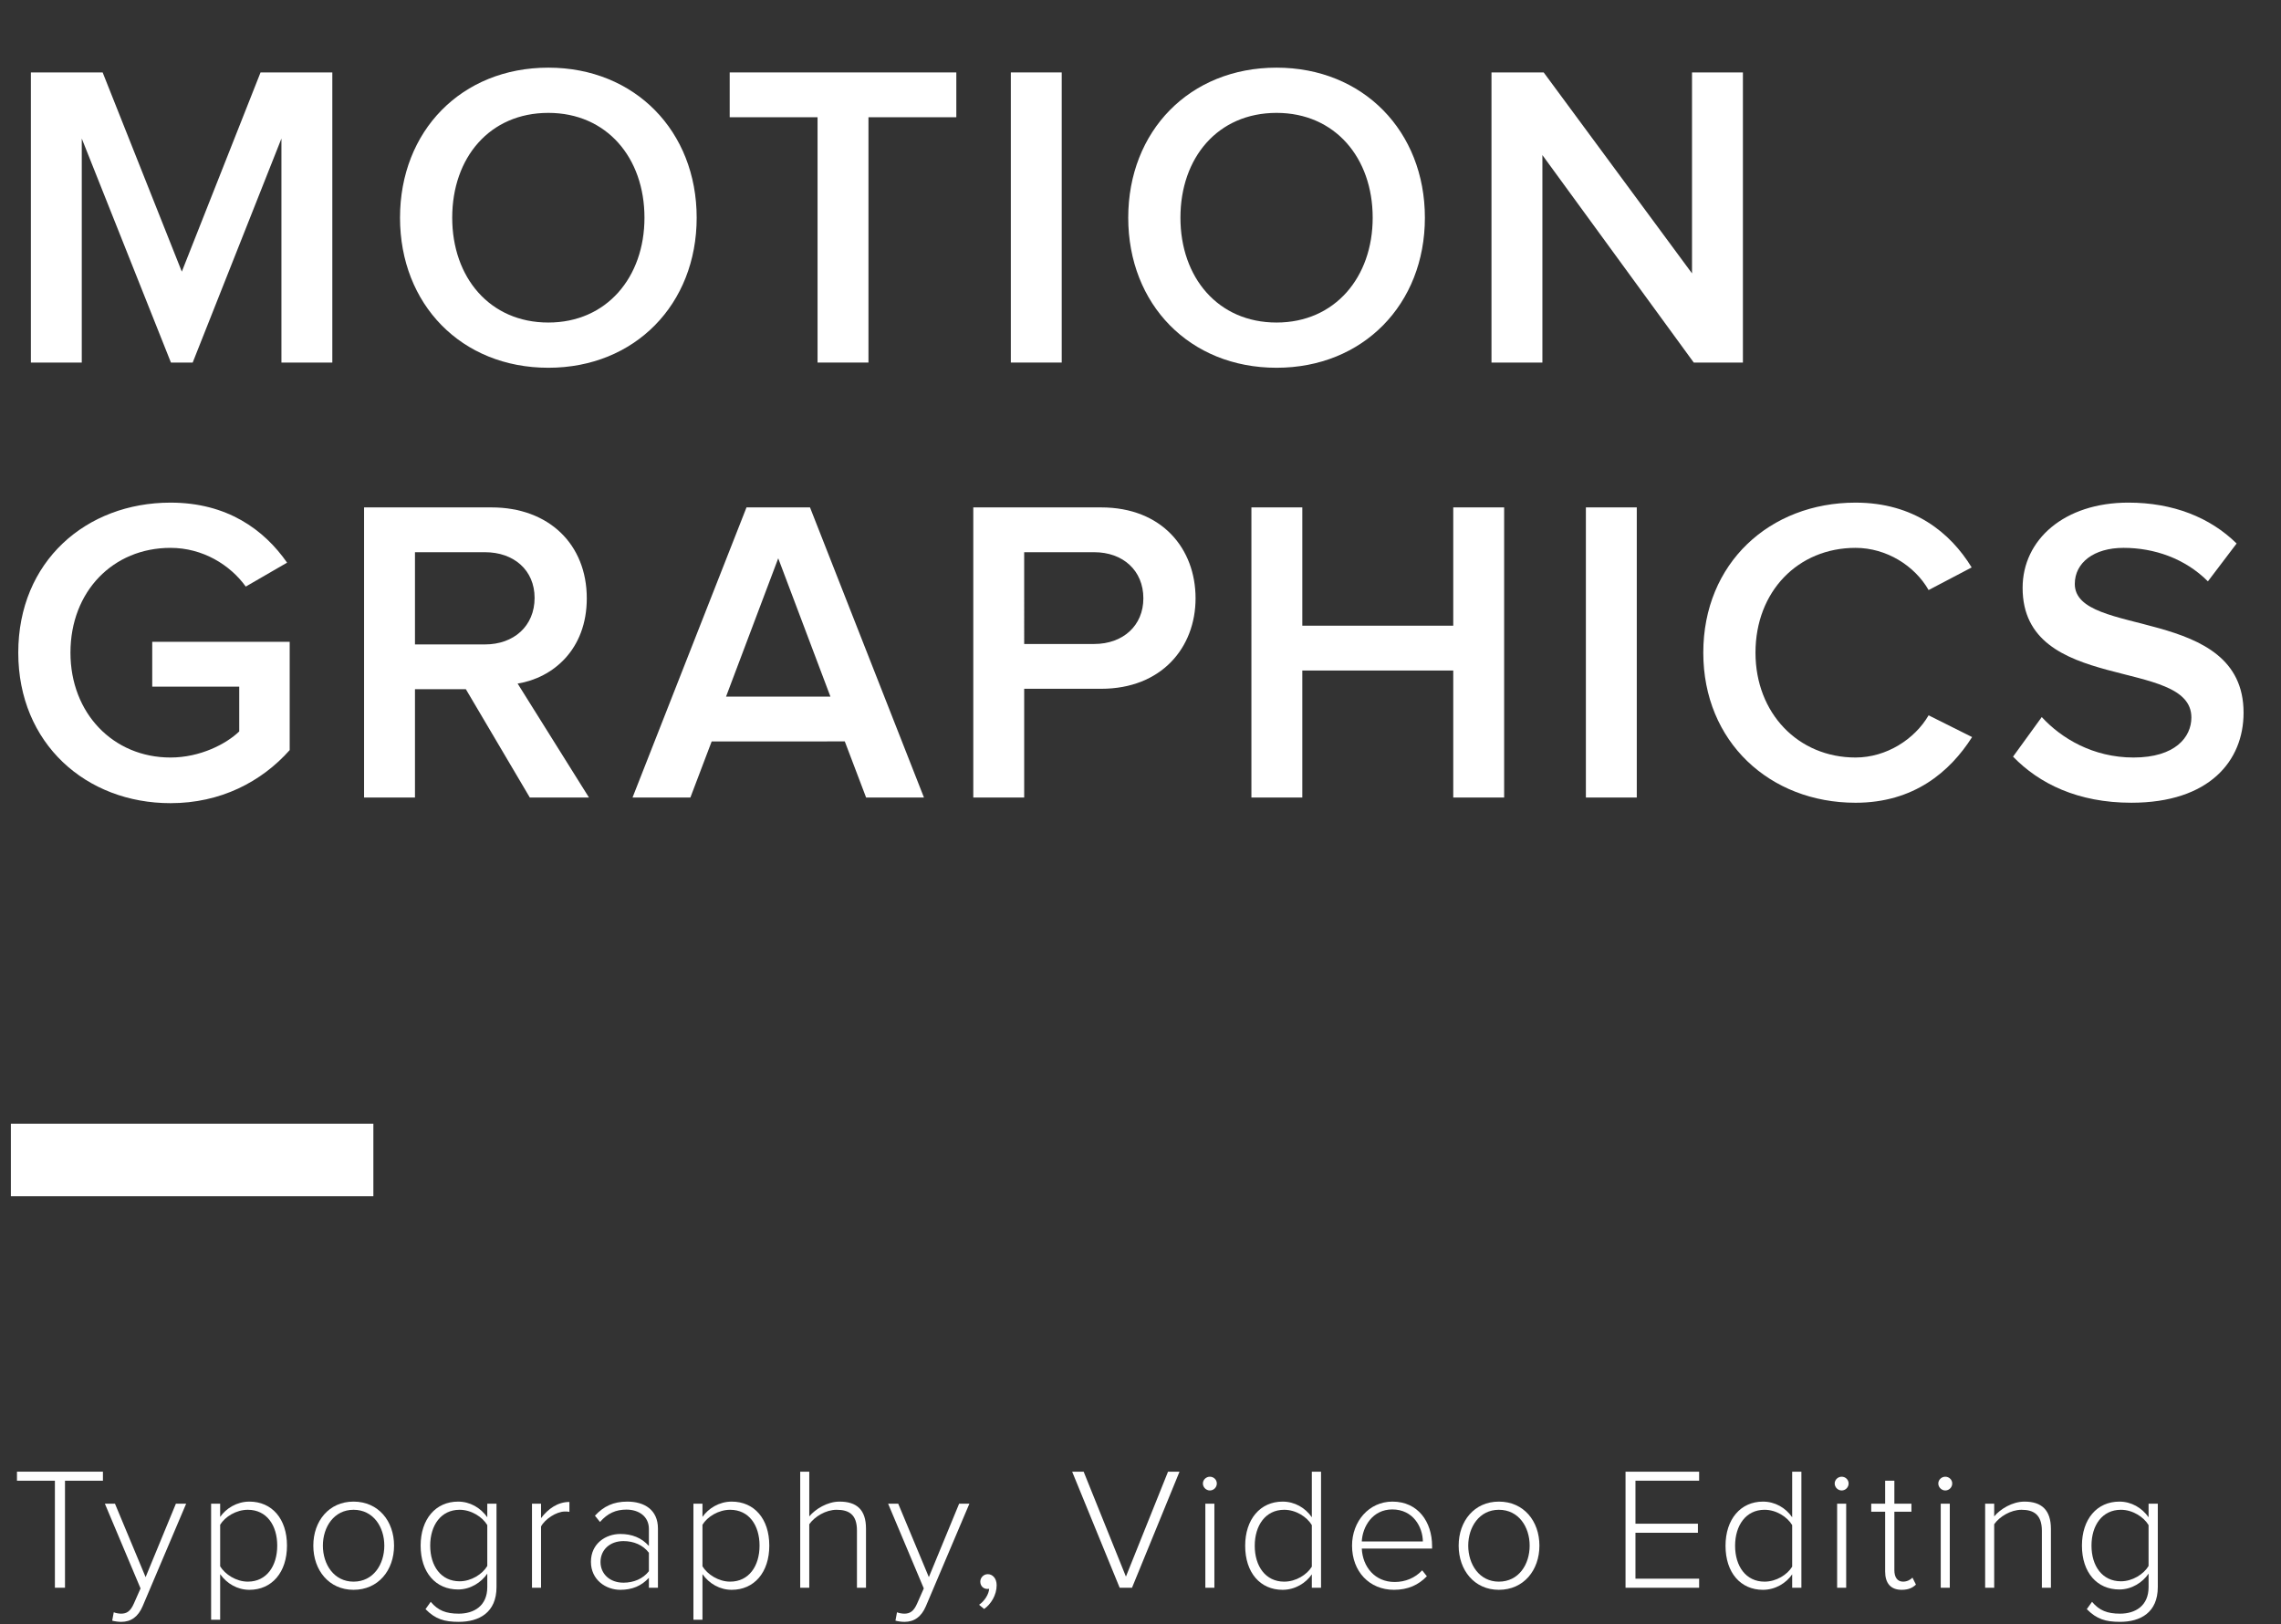
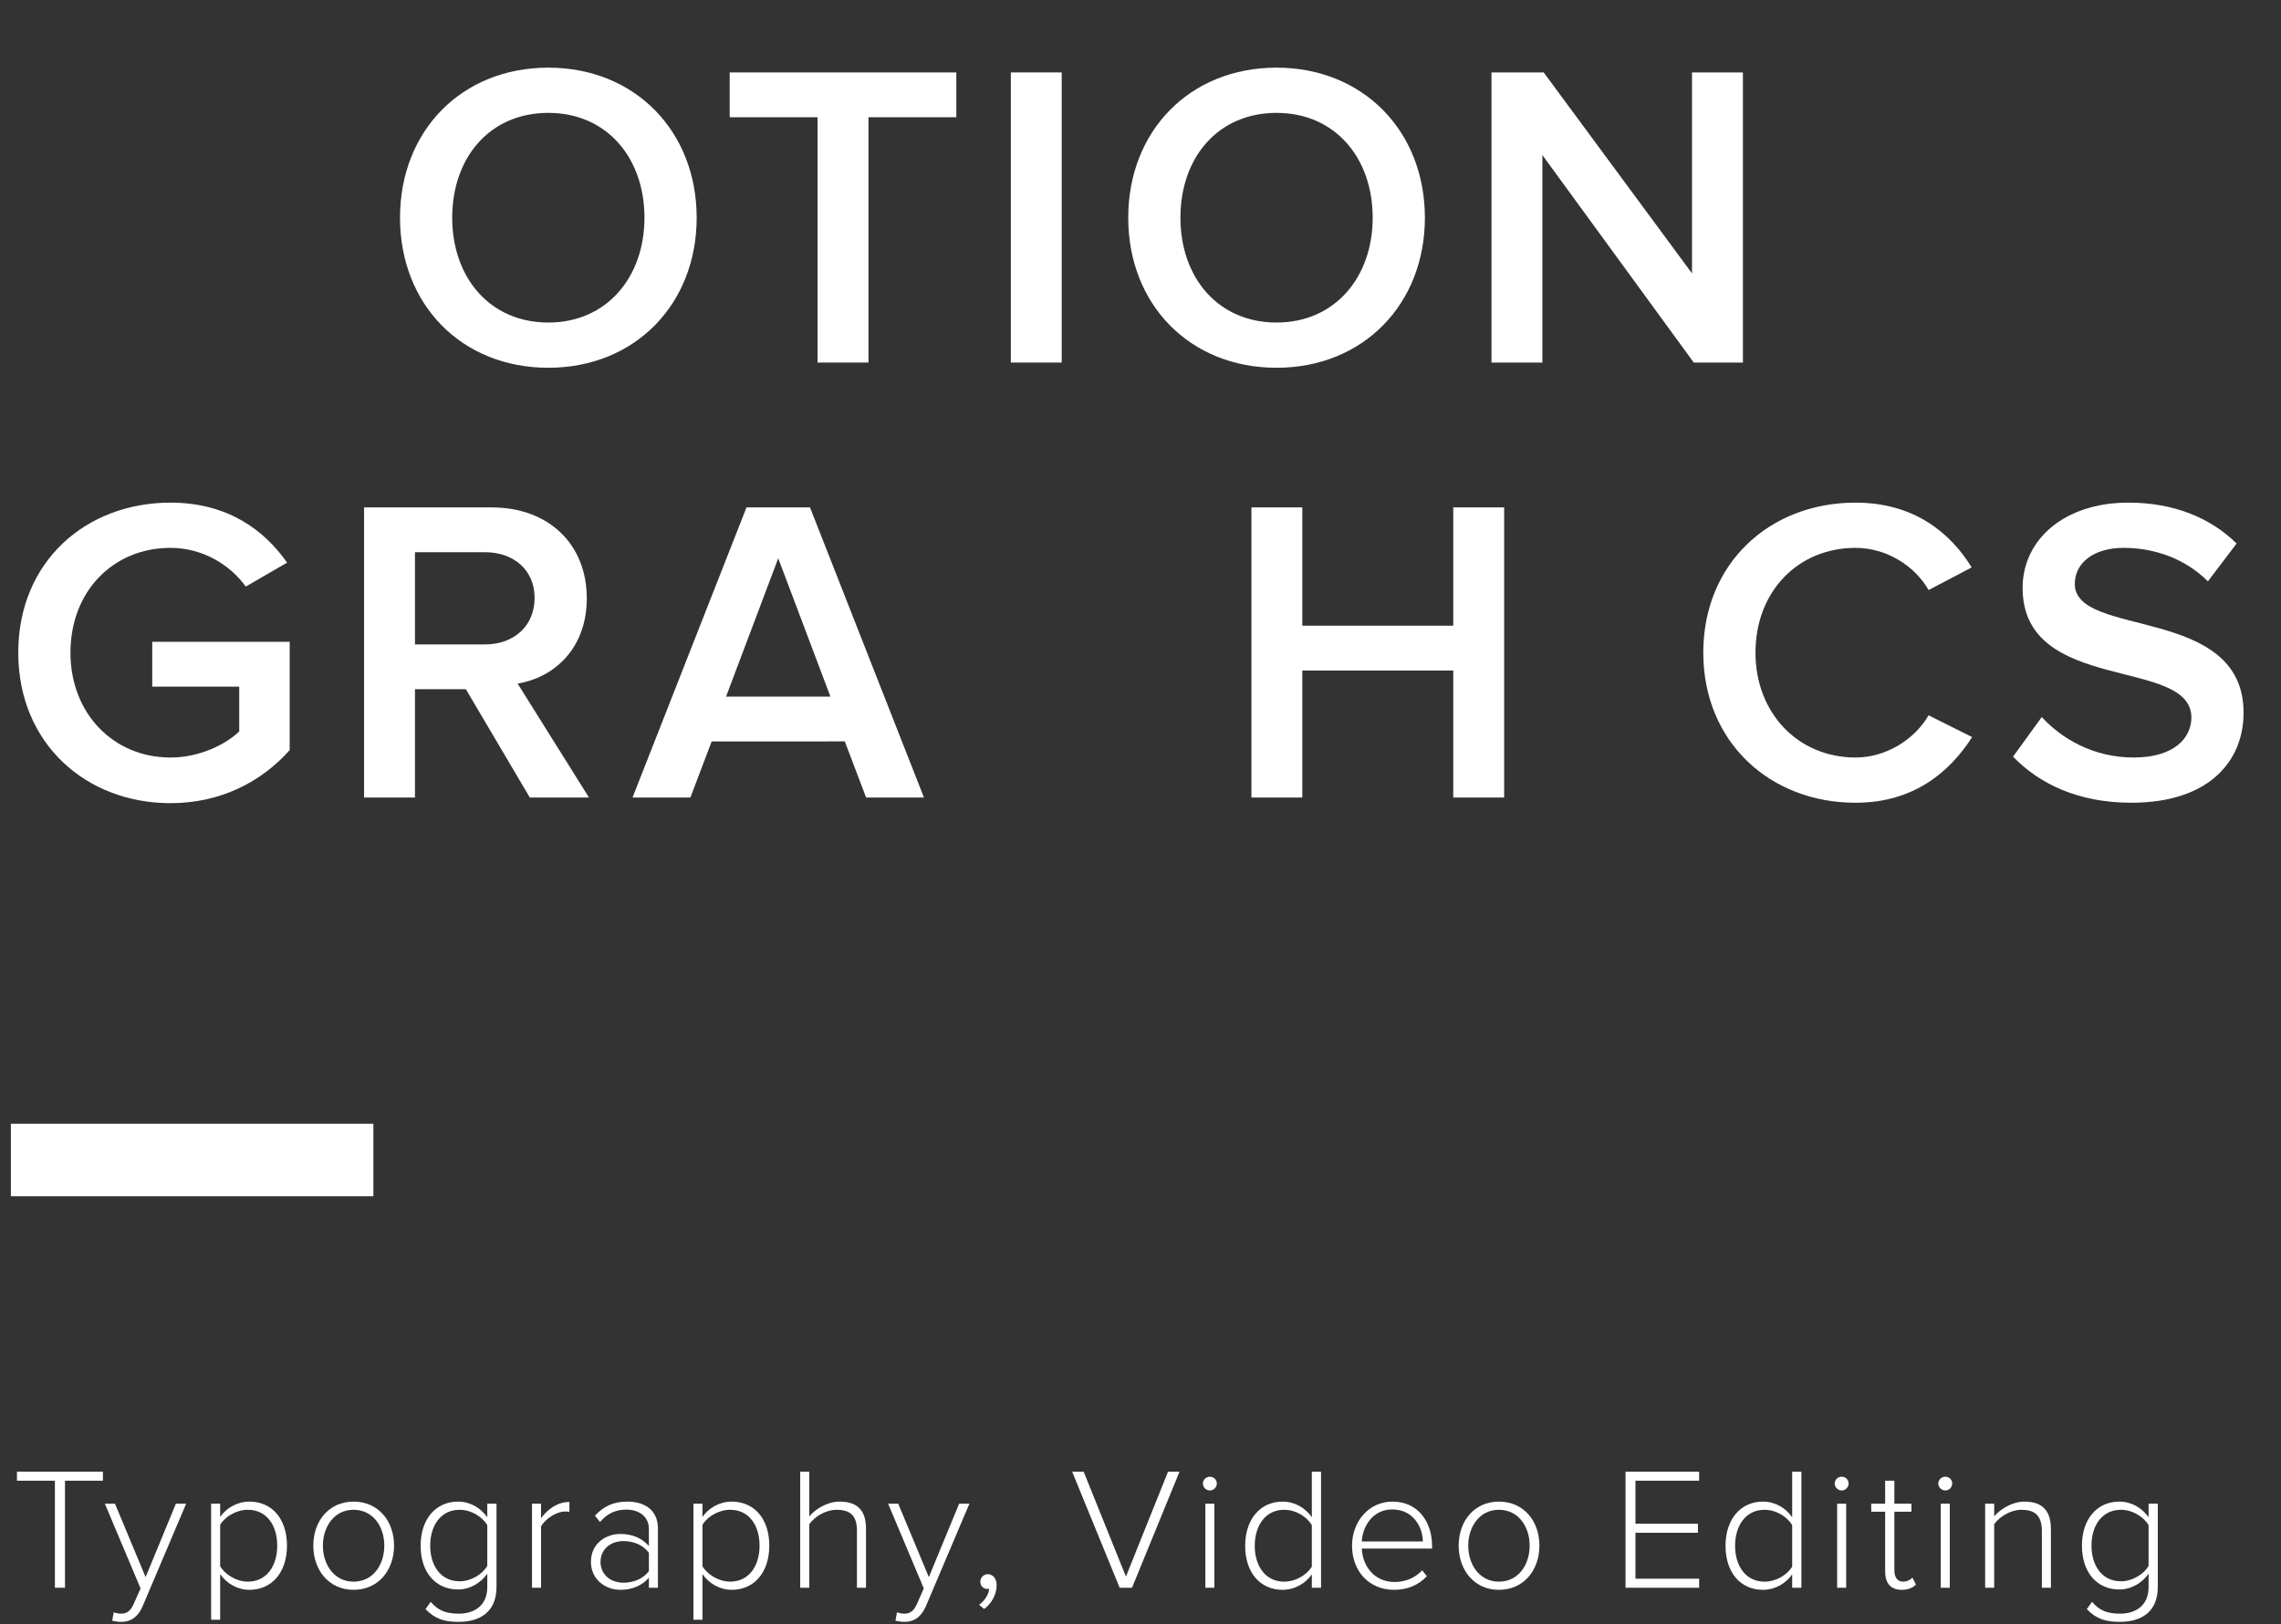
<svg xmlns="http://www.w3.org/2000/svg" version="1.1" x="0px" y="0px" width="314.624px" height="224.05px" viewBox="0 0 314.624 224.05" style="enable-background:new 0 0 314.624 224.05;" xml:space="preserve">
  <rect x="0" y="0" width="314.624" height="224.05" fill="#333333" stroke="none" />
  <style type="text/css">
	.st0{fill:#FFFFFF;}
	.st1{font-family:'ProximaNova-Semibold';}
	.st2{font-size:60px;}
	.st3{letter-spacing:2;}
	.st4{letter-spacing:1;}
	.st5{letter-spacing:3;}
	.st6{font-family:'ProximaNova-Light';}
	.st7{font-size:24px;}
</style>
  <defs>
</defs>
  <g>
-     <path class="st0" d="M38.818,50.01V19.111L26.578,50.01h-3L11.279,19.111V50.01H4.26V9.991h9.898l10.92,27.479L35.938,9.991h9.9   V50.01H38.818z" />
    <path class="st0" d="M55.175,30.031c0-11.94,8.46-20.699,20.459-20.699c11.939,0,20.46,8.759,20.46,20.699   c0,11.939-8.521,20.698-20.46,20.698C63.635,50.729,55.175,41.971,55.175,30.031z M88.893,30.031c0-8.28-5.219-14.46-13.259-14.46   c-8.1,0-13.259,6.18-13.259,14.46c0,8.219,5.159,14.459,13.259,14.459C83.674,44.49,88.893,38.25,88.893,30.031z" />
    <path class="st0" d="M112.768,50.01V16.171h-12.119v-6.18h31.259v6.18h-12.119V50.01H112.768z" />
    <path class="st0" d="M139.426,50.01V9.991h7.02V50.01H139.426z" />
    <path class="st0" d="M155.62,30.031c0-11.94,8.46-20.699,20.459-20.699c11.939,0,20.46,8.759,20.46,20.699   c0,11.939-8.521,20.698-20.46,20.698C164.08,50.729,155.62,41.971,155.62,30.031z M189.338,30.031c0-8.28-5.219-14.46-13.259-14.46   c-8.1,0-13.259,6.18-13.259,14.46c0,8.219,5.159,14.459,13.259,14.459C184.119,44.49,189.338,38.25,189.338,30.031z" />
    <path class="st0" d="M233.625,50.01l-20.879-28.619V50.01h-7.021V9.991h7.2l20.459,27.72V9.991h7.02V50.01H233.625z" />
    <path class="st0" d="M2.52,90.031c0-12.6,9.359-20.699,20.999-20.699c7.8,0,12.899,3.719,16.079,8.279l-5.699,3.3   c-2.16-3-5.939-5.34-10.38-5.34c-7.919,0-13.8,5.999-13.8,14.46c0,8.339,5.881,14.459,13.8,14.459c4.079,0,7.68-1.86,9.479-3.6   v-6.18h-12v-6.18h18.96v14.939c-3.899,4.379-9.54,7.318-16.439,7.318C11.879,110.789,2.52,102.57,2.52,90.031z" />
    <path class="st0" d="M73.078,110.01l-8.82-14.939h-7.02v14.939h-7.02V69.991h17.58c7.919,0,13.139,5.101,13.139,12.54   c0,7.079-4.68,10.979-9.539,11.76l9.84,15.719H73.078z M73.738,82.471c0-3.84-2.881-6.3-6.84-6.3h-9.66v12.72h9.66   C70.857,88.891,73.738,86.371,73.738,82.471z" />
    <path class="st0" d="M119.464,110.01l-2.94-7.74H98.164l-2.939,7.74h-7.979l15.72-40.019h8.76l15.719,40.019H119.464z    M107.344,77.012l-7.199,19.078h14.399L107.344,77.012z" />
-     <path class="st0" d="M134.248,110.01V69.991h17.639c8.4,0,13.02,5.7,13.02,12.54c0,6.779-4.68,12.479-13.02,12.479h-10.619v15   H134.248z M157.707,82.531c0-3.84-2.82-6.36-6.779-6.36h-9.66V88.83h9.66C154.887,88.83,157.707,86.311,157.707,82.531z" />
    <path class="st0" d="M200.451,110.01V92.49h-20.82v17.52h-7.02V69.991h7.02v16.319h20.82V69.991h7.02v40.019H200.451z" />
-     <path class="st0" d="M218.745,110.01V69.991h7.021v40.019H218.745z" />
    <path class="st0" d="M234.939,90.031c0-12.36,9.18-20.699,20.998-20.699c8.04,0,13.08,4.139,16.02,8.939l-5.939,3.119   c-1.92-3.359-5.82-5.819-10.08-5.819c-7.92,0-13.799,5.999-13.799,14.46c0,8.339,5.879,14.459,13.799,14.459   c4.26,0,8.16-2.52,10.08-5.82l6,3c-3.061,4.8-8.04,9.06-16.08,9.06C244.119,110.729,234.939,102.33,234.939,90.031z" />
-     <path class="st0" d="M277.664,104.37l3.96-5.46c2.7,2.939,7.079,5.58,12.659,5.58c5.76,0,7.98-2.82,7.98-5.52   c0-8.4-23.279-3.18-23.279-17.88c0-6.659,5.76-11.759,14.579-11.759c6.181,0,11.28,2.039,14.939,5.639l-3.96,5.221   c-3.18-3.18-7.439-4.62-11.639-4.62c-4.08,0-6.721,2.04-6.721,4.979c0,7.5,23.279,2.88,23.279,17.76   c0,6.659-4.74,12.419-15.479,12.419C286.604,110.729,281.264,108.09,277.664,104.37z" />
+     <path class="st0" d="M277.664,104.37l3.96-5.46c2.7,2.939,7.079,5.58,12.659,5.58c5.76,0,7.98-2.82,7.98-5.52   c0-8.4-23.279-3.18-23.279-17.88c0-6.659,5.76-11.759,14.579-11.759c6.181,0,11.28,2.039,14.939,5.639l-3.96,5.221   c-3.18-3.18-7.439-4.62-11.639-4.62c-4.08,0-6.721,2.04-6.721,4.979c0,7.5,23.279,2.88,23.279,17.76   c0,6.659-4.74,12.419-15.479,12.419C286.604,110.729,281.264,108.09,277.664,104.37" />
  </g>
  <rect x="1.5" y="155.01" class="st0" width="50" height="10" />
  <g>
    <path class="st0" d="M7.572,219.01v-14.762H2.34V203h11.857v1.248H8.965v14.762H7.572z" />
    <path class="st0" d="M15.691,222.395c0.264,0.119,0.72,0.191,1.008,0.191c0.769,0,1.296-0.312,1.776-1.416l0.912-2.064   l-4.921-11.688h1.393l4.225,10.128l4.176-10.128h1.416l-6,14.138c-0.624,1.463-1.608,2.16-2.952,2.16   c-0.408,0-0.937-0.072-1.248-0.168L15.691,222.395z" />
    <path class="st0" d="M30.367,217.138v6.288h-1.248v-16.009h1.248v1.823c0.815-1.176,2.304-2.111,4.032-2.111   c3.096,0,5.185,2.352,5.185,6.072c0,3.696-2.089,6.097-5.185,6.097C32.767,219.298,31.303,218.457,30.367,217.138z M38.239,213.201   c0-2.809-1.464-4.944-4.056-4.944c-1.608,0-3.145,0.96-3.816,2.063v5.737c0.672,1.104,2.208,2.112,3.816,2.112   C36.775,218.17,38.239,216.01,38.239,213.201z" />
    <path class="st0" d="M43.216,213.201c0-3.385,2.16-6.072,5.545-6.072c3.432,0,5.592,2.688,5.592,6.072s-2.16,6.097-5.592,6.097   C45.376,219.298,43.216,216.586,43.216,213.201z M53.009,213.201c0-2.568-1.513-4.944-4.248-4.944   c-2.688,0-4.225,2.376-4.225,4.944c0,2.592,1.536,4.969,4.225,4.969C51.496,218.17,53.009,215.793,53.009,213.201z" />
    <path class="st0" d="M58.691,221.962l0.72-1.008c1.008,1.2,2.112,1.632,3.864,1.632c2.088,0,3.937-1.057,3.937-3.672v-1.849   c-0.816,1.2-2.305,2.185-4.032,2.185c-3.072,0-5.161-2.328-5.161-6.049c0-3.672,2.089-6.072,5.161-6.072   c1.656,0,3.096,0.84,4.032,2.16v-1.872h1.272v11.497c0,3.527-2.4,4.801-5.209,4.801C61.308,223.715,60.06,223.354,58.691,221.962z    M67.212,216.01v-5.641c-0.672-1.129-2.208-2.112-3.816-2.112c-2.568,0-4.057,2.136-4.057,4.944s1.488,4.92,4.057,4.92   C65.004,218.121,66.54,217.138,67.212,216.01z" />
    <path class="st0" d="M73.379,219.01v-11.593h1.248v1.992c0.984-1.296,2.305-2.232,3.912-2.232v1.368   c-0.216-0.048-0.384-0.048-0.624-0.048c-1.176,0-2.76,1.056-3.288,2.063v8.449H73.379z" />
    <path class="st0" d="M89.503,219.01v-1.368c-1.032,1.128-2.329,1.656-3.937,1.656c-1.992,0-4.057-1.368-4.057-3.864   c0-2.521,2.04-3.84,4.057-3.84c1.607,0,2.928,0.527,3.937,1.655v-2.353c0-1.728-1.393-2.664-3.097-2.664   c-1.464,0-2.592,0.504-3.648,1.705l-0.696-0.865c1.2-1.295,2.545-1.943,4.465-1.943c2.353,0,4.225,1.128,4.225,3.721v8.16H89.503z    M89.503,216.729v-2.544c-0.816-1.08-2.112-1.608-3.505-1.608c-1.896,0-3.168,1.224-3.168,2.88c0,1.633,1.271,2.856,3.168,2.856   C87.391,218.313,88.687,217.785,89.503,216.729z" />
    <path class="st0" d="M96.894,217.138v6.288h-1.248v-16.009h1.248v1.823c0.816-1.176,2.305-2.111,4.032-2.111   c3.097,0,5.185,2.352,5.185,6.072c0,3.696-2.088,6.097-5.185,6.097C99.294,219.298,97.83,218.457,96.894,217.138z M104.767,213.201   c0-2.809-1.464-4.944-4.057-4.944c-1.608,0-3.145,0.96-3.816,2.063v5.737c0.672,1.104,2.208,2.112,3.816,2.112   C103.303,218.17,104.767,216.01,104.767,213.201z" />
    <path class="st0" d="M118.201,219.01v-7.896c0-2.232-1.128-2.856-2.809-2.856c-1.487,0-3.023,0.937-3.768,1.992v8.761h-1.248V203   h1.248v6.169c0.84-1.009,2.496-2.04,4.176-2.04c2.353,0,3.648,1.104,3.648,3.721v8.16H118.201z" />
    <path class="st0" d="M123.726,222.395c0.264,0.119,0.72,0.191,1.008,0.191c0.769,0,1.296-0.312,1.776-1.416l0.912-2.064   l-4.921-11.688h1.393l4.225,10.128l4.176-10.128h1.416l-6,14.138c-0.624,1.463-1.608,2.16-2.952,2.16   c-0.408,0-0.937-0.072-1.248-0.168L123.726,222.395z" />
    <path class="st0" d="M135.742,221.938l-0.696-0.576c0.768-0.527,1.344-1.463,1.392-2.207c0,0-0.168,0.023-0.239,0.023   c-0.576,0-0.984-0.432-0.984-1.008c0-0.553,0.456-1.032,1.032-1.032c0.647,0,1.224,0.552,1.224,1.536   C137.47,220.018,136.678,221.29,135.742,221.938z" />
    <path class="st0" d="M154.438,219.01L147.885,203h1.585l5.832,14.474L161.11,203h1.584l-6.553,16.01H154.438z" />
    <path class="st0" d="M165.918,204.633c0-0.528,0.456-0.937,0.961-0.937c0.527,0,0.96,0.408,0.96,0.937   c0,0.527-0.433,0.96-0.96,0.96C166.374,205.593,165.918,205.16,165.918,204.633z M166.255,219.01v-11.593h1.248v11.593H166.255z" />
    <path class="st0" d="M180.943,219.01v-1.848c-0.816,1.199-2.305,2.136-4.032,2.136c-3.072,0-5.161-2.353-5.161-6.073   c0-3.672,2.089-6.096,5.161-6.096c1.656,0,3.12,0.84,4.032,2.16V203h1.272v16.01H180.943z M180.943,216.105v-5.736   c-0.672-1.129-2.185-2.112-3.816-2.112c-2.568,0-4.057,2.16-4.057,4.968c0,2.809,1.488,4.945,4.057,4.945   C178.759,218.17,180.271,217.209,180.943,216.105z" />
    <path class="st0" d="M186.491,213.201c0-3.36,2.353-6.072,5.568-6.072c3.528,0,5.473,2.784,5.473,6.145v0.336h-9.697   c0.12,2.52,1.801,4.608,4.537,4.608c1.464,0,2.808-0.552,3.792-1.608l0.648,0.816c-1.152,1.2-2.616,1.872-4.537,1.872   C188.892,219.298,186.491,216.777,186.491,213.201z M192.036,208.209c-2.736,0-4.104,2.4-4.201,4.416h8.425   C196.236,210.657,194.939,208.209,192.036,208.209z" />
    <path class="st0" d="M201.197,213.201c0-3.385,2.161-6.072,5.545-6.072c3.433,0,5.593,2.688,5.593,6.072s-2.16,6.097-5.593,6.097   C203.358,219.298,201.197,216.586,201.197,213.201z M210.99,213.201c0-2.568-1.512-4.944-4.248-4.944   c-2.688,0-4.225,2.376-4.225,4.944c0,2.592,1.536,4.969,4.225,4.969C209.479,218.17,210.99,215.793,210.99,213.201z" />
    <path class="st0" d="M224.214,219.01V203h10.152v1.248h-8.784v5.929h8.616v1.249h-8.616v6.336h8.784v1.248H224.214z" />
    <path class="st0" d="M247.199,219.01v-1.848c-0.816,1.199-2.305,2.136-4.032,2.136c-3.072,0-5.161-2.353-5.161-6.073   c0-3.672,2.089-6.096,5.161-6.096c1.656,0,3.12,0.84,4.032,2.16V203h1.272v16.01H247.199z M247.199,216.105v-5.736   c-0.672-1.129-2.185-2.112-3.816-2.112c-2.568,0-4.057,2.16-4.057,4.968c0,2.809,1.488,4.945,4.057,4.945   C245.015,218.17,246.527,217.209,247.199,216.105z" />
    <path class="st0" d="M253.063,204.633c0-0.528,0.456-0.937,0.961-0.937c0.527,0,0.96,0.408,0.96,0.937   c0,0.527-0.433,0.96-0.96,0.96C253.52,205.593,253.063,205.16,253.063,204.633z M253.4,219.01v-11.593h1.248v11.593H253.4z" />
    <path class="st0" d="M260.023,216.777v-8.256h-1.92v-1.104h1.92v-3.169h1.272v3.169h2.353v1.104h-2.353v8.064   c0,0.936,0.384,1.584,1.2,1.584c0.552,0,1.032-0.264,1.296-0.553l0.48,0.961c-0.456,0.432-1.009,0.72-1.969,0.72   C260.768,219.298,260.023,218.361,260.023,216.777z" />
    <path class="st0" d="M267.355,204.633c0-0.528,0.456-0.937,0.96-0.937c0.528,0,0.96,0.408,0.96,0.937c0,0.527-0.432,0.96-0.96,0.96   C267.812,205.593,267.355,205.16,267.355,204.633z M267.691,219.01v-11.593h1.248v11.593H267.691z" />
    <path class="st0" d="M281.641,219.01v-7.849c0-2.232-1.128-2.904-2.808-2.904c-1.488,0-3.024,0.937-3.769,1.992v8.761h-1.248   v-11.593h1.248v1.752c0.84-1.009,2.496-2.04,4.176-2.04c2.353,0,3.648,1.152,3.648,3.768v8.113H281.641z" />
    <path class="st0" d="M287.837,221.962l0.721-1.008c1.008,1.2,2.112,1.632,3.864,1.632c2.088,0,3.937-1.057,3.937-3.672v-1.849   c-0.816,1.2-2.305,2.185-4.032,2.185c-3.072,0-5.161-2.328-5.161-6.049c0-3.672,2.089-6.072,5.161-6.072   c1.655,0,3.096,0.84,4.032,2.16v-1.872h1.271v11.497c0,3.527-2.4,4.801-5.208,4.801   C290.453,223.715,289.205,223.354,287.837,221.962z M296.358,216.01v-5.641c-0.673-1.129-2.209-2.112-3.816-2.112   c-2.568,0-4.057,2.136-4.057,4.944s1.488,4.92,4.057,4.92C294.149,218.121,295.686,217.138,296.358,216.01z" />
  </g>
</svg>